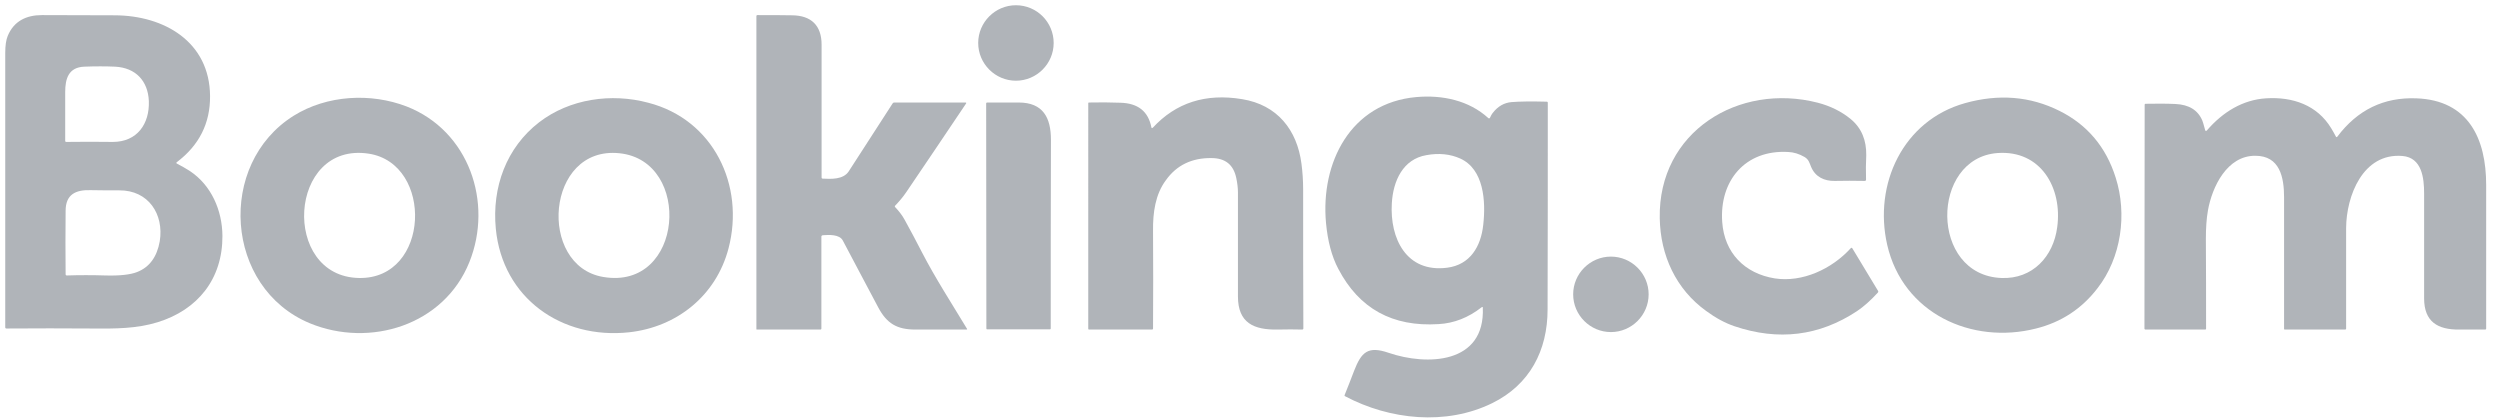
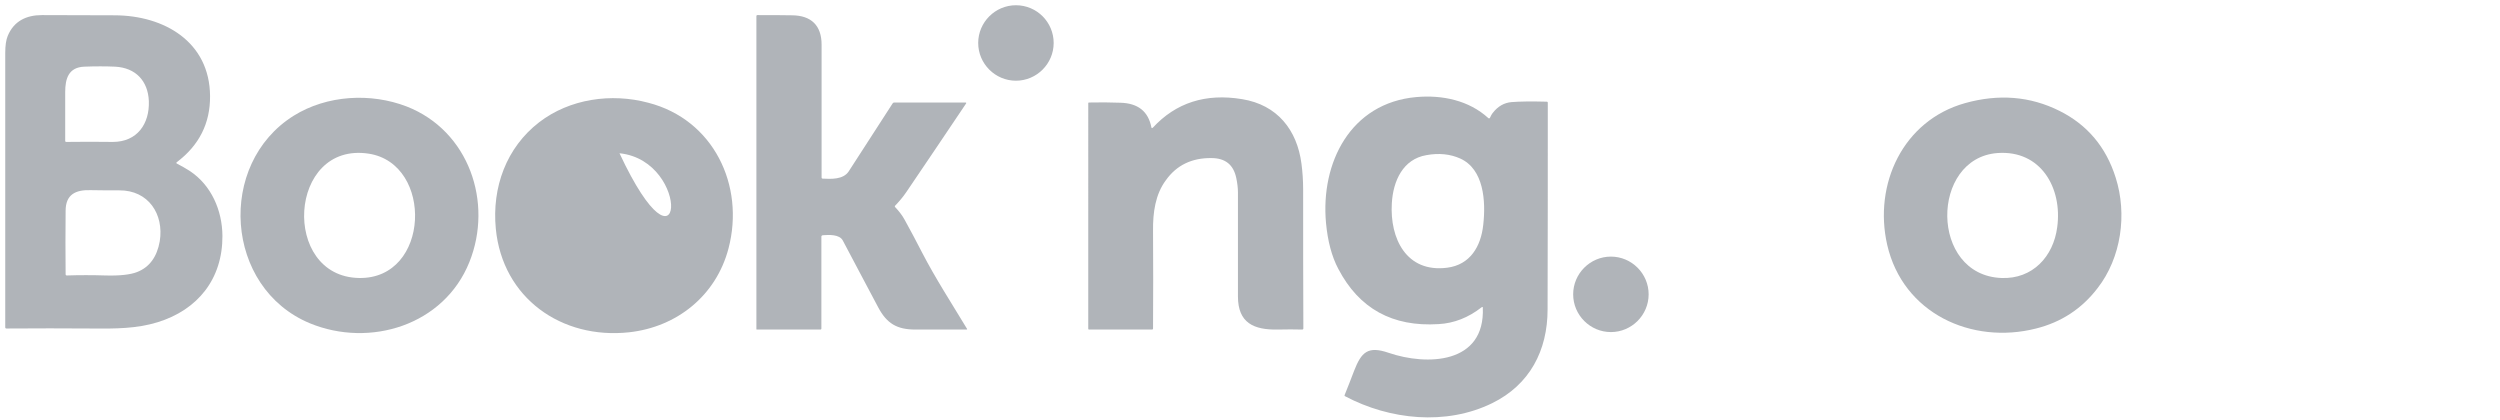
<svg xmlns="http://www.w3.org/2000/svg" xmlns:xlink="http://www.w3.org/1999/xlink" version="1.1" id="Capa_1" x="0px" y="0px" viewBox="0 0 119.25 20.03" style="enable-background:new 0 0 119.25 20.03;" xml:space="preserve">
  <style type="text/css">
	.st0{clip-path:url(#SVGID_2_);fill:none;stroke:#B0B4B9;stroke-width:0;stroke-miterlimit:10;}
	.st1{fill:none;stroke:#B0B4B9;stroke-width:0;stroke-miterlimit:10;}
	.st2{fill:#B0B4B9;}
</style>
  <g>
    <g>
      <defs>
        <rect id="SVGID_1_" width="119.25" height="20.03" />
      </defs>
      <clipPath id="SVGID_2_">
        <use xlink:href="#SVGID_1_" style="overflow:visible;" />
      </clipPath>
      <path class="st0" d="M50.26,2.05c0-0.99-0.81-1.8-1.8-1.8c-0.99,0-1.8,0.81-1.8,1.8c0,0.99,0.81,1.8,1.8,1.8    C49.46,3.85,50.26,3.04,50.26,2.05 M8.44,7.73c1.06-0.8,1.59-1.85,1.58-3.15C10,1.99,7.83,0.74,5.48,0.73    C4.29,0.73,3.13,0.72,2,0.72c-0.75,0-1.34,0.29-1.64,0.98C0.28,1.89,0.24,2.16,0.24,2.52c0.01,4.3,0.01,8.66,0,13.08    c0,0.04,0.02,0.06,0.06,0.06c1.39-0.01,2.76-0.01,4.11,0c1.06,0.01,2.08,0.01,3.1-0.3c1.91-0.59,3.1-2.06,3.09-4.12    c-0.01-1.22-0.52-2.42-1.55-3.09c-0.19-0.13-0.4-0.24-0.61-0.35C8.4,7.79,8.4,7.76,8.44,7.73 M39.24,11.23    c0.28-0.02,0.79-0.05,0.95,0.25c0.54,1.02,1.11,2.08,1.69,3.19c0.41,0.77,0.88,1.05,1.78,1.06c0.82,0,1.63,0,2.44,0    c0.01,0,0.02-0.02,0.02-0.03c-0.71-1.17-1.5-2.41-2.15-3.65c-0.27-0.53-0.55-1.05-0.83-1.56c-0.12-0.22-0.27-0.42-0.46-0.61    c-0.01-0.01-0.01-0.04,0-0.05c0.2-0.2,0.39-0.43,0.55-0.67c0.92-1.36,1.86-2.77,2.84-4.21c0.02-0.04,0.01-0.05-0.03-0.05l-3.39,0    c-0.03,0-0.06,0.01-0.08,0.04c-0.7,1.08-1.4,2.17-2.1,3.25c-0.25,0.39-0.84,0.36-1.24,0.34c-0.03,0-0.05-0.02-0.05-0.05    c0-2.14,0-4.25,0-6.34c0-0.92-0.5-1.38-1.4-1.4c-0.49-0.01-1.04-0.01-1.66-0.01c-0.03,0-0.05,0.02-0.05,0.05l0,14.93    c0,0.02,0.01,0.02,0.02,0.02h3.03c0.03,0,0.05-0.02,0.05-0.05v-4.38C39.18,11.25,39.2,11.23,39.24,11.23 M70.73,14.69    c0.12,2.71-2.68,2.78-4.49,2.16c-1-0.34-1.31-0.04-1.65,0.86c-0.15,0.4-0.3,0.78-0.45,1.15c-0.01,0.03,0,0.05,0.02,0.06    c2.13,1.13,4.82,1.42,7.02,0.33c1.8-0.88,2.64-2.51,2.64-4.47c0-3.16,0.01-6.45,0.01-9.86c0-0.03-0.02-0.05-0.05-0.05    c-0.75-0.02-1.31-0.01-1.68,0.02c-0.35,0.03-0.64,0.2-0.89,0.51c-0.05,0.07-0.09,0.16-0.14,0.24C71.05,5.67,71.03,5.67,71,5.64    c-0.92-0.84-2.19-1.11-3.43-1c-3.15,0.28-4.57,3.13-4.31,6c0.08,0.86,0.27,1.6,0.59,2.2c0.99,1.89,2.58,2.76,4.78,2.63    c0.74-0.05,1.42-0.31,2.05-0.8C70.71,14.63,70.73,14.64,70.73,14.69 M54.92,6.07c-0.15-0.76-0.65-1.15-1.49-1.17    c-0.48-0.01-0.98-0.02-1.49-0.01c-0.02,0-0.03,0.01-0.03,0.03l0.01,10.76c0,0.03,0.01,0.04,0.04,0.04h3.01    c0.02,0,0.04-0.02,0.04-0.04c0.01-1.58,0.01-3.14,0-4.68c-0.01-0.86,0.11-1.73,0.6-2.41c0.51-0.72,1.24-1.07,2.17-1.06    c0.68,0.01,1.06,0.33,1.19,0.95c0.05,0.24,0.08,0.47,0.08,0.68c0,1.62,0,3.28,0,4.97c0,1.27,0.75,1.6,1.9,1.58    c0.42-0.01,0.8-0.01,1.16,0c0.04,0,0.06-0.02,0.06-0.06c0-2.15,0-4.36-0.01-6.63c0-0.43-0.03-0.84-0.08-1.22    c-0.21-1.62-1.16-2.8-2.83-3.08c-1.74-0.29-3.16,0.17-4.26,1.36C54.95,6.12,54.93,6.12,54.92,6.07 M14.78,15.42    c2.85,1.18,6.4,0.11,7.61-2.91c1.14-2.84-0.02-6.26-2.99-7.42c-1.7-0.66-3.8-0.55-5.39,0.44C10.34,7.82,10.71,13.73,14.78,15.42     M34.75,11.85c0.79-3.01-0.72-6.14-3.83-6.96c-1.76-0.46-3.74-0.19-5.2,0.93c-1.57,1.21-2.26,3.11-2.07,5.08    c0.32,3.31,3.14,5.29,6.36,4.94C32.29,15.59,34.16,14.09,34.75,11.85" />
    </g>
-     <path class="st1" d="M90.02,11.69c0.74,3.26,4.03,4.77,7.1,3.99c1.2-0.31,2.18-0.94,2.93-1.91c1.14-1.47,1.42-3.54,0.87-5.27   c-0.46-1.46-1.36-2.53-2.68-3.19c-1.4-0.7-2.9-0.82-4.51-0.37C90.77,5.76,89.37,8.8,90.02,11.69 M84.66,13.28   c-1.44-0.22-2.41-1.21-2.51-2.68c-0.14-1.96,1.09-3.46,3.15-3.34c0.26,0.01,0.52,0.09,0.78,0.24c0.2,0.12,0.23,0.27,0.31,0.47   c0.19,0.47,0.62,0.68,1.13,0.67c0.47-0.01,0.95-0.01,1.42,0c0.05,0,0.07-0.02,0.07-0.07c0-0.4,0-0.79,0-1.16   c0.01-0.69-0.21-1.28-0.74-1.72c-0.44-0.36-0.96-0.62-1.57-0.78c-3.77-0.97-7.62,1.38-7.54,5.51c0.03,1.78,0.78,3.38,2.21,4.42   c0.46,0.34,0.92,0.58,1.35,0.73c2.1,0.71,4.05,0.48,5.85-0.72c0.34-0.22,0.67-0.52,0.99-0.88c0.03-0.03,0.03-0.06,0.01-0.09   l-1.22-2.02c-0.02-0.04-0.05-0.04-0.08-0.01C87.37,12.83,85.96,13.48,84.66,13.28 M105.19,6.2c-0.04-0.16-0.07-0.33-0.14-0.47   c-0.22-0.5-0.64-0.76-1.28-0.79c-0.45-0.02-0.92-0.02-1.42-0.01c-0.04,0-0.05,0.02-0.05,0.05l-0.01,10.67   c0,0.04,0.02,0.05,0.06,0.05h2.83c0.04,0,0.05-0.02,0.05-0.05c0-1.44,0-2.86-0.01-4.27c0-0.53,0.03-0.98,0.1-1.37   c0.2-1.12,0.9-2.61,2.26-2.6c1.17,0.01,1.37,1.04,1.37,1.98c0,1.94,0,4.03,0,6.28c0,0.02,0.01,0.03,0.03,0.03h2.88   c0.03,0,0.05-0.02,0.05-0.05c0-1.76,0-3.36,0-4.8c0-1.51,0.79-3.59,2.69-3.43c0.93,0.08,1.03,1.06,1.03,1.79c0,1.58,0,3.25,0,5   c0,1.12,0.64,1.5,1.68,1.49c0.38,0,0.79,0,1.24,0c0.02,0,0.04-0.02,0.04-0.04c0-2.19,0-4.47,0-6.86c0-2.21-0.85-4.05-3.33-4.13   c-1.55-0.05-2.8,0.56-3.77,1.83c-0.03,0.04-0.05,0.03-0.07-0.01c-0.07-0.13-0.14-0.27-0.22-0.39c-0.67-1.11-1.84-1.51-3.11-1.43   c-1.11,0.07-2.06,0.64-2.82,1.53C105.23,6.26,105.21,6.25,105.19,6.2" />
    <path class="st1" d="M50.13,6.68c0-1.05-0.36-1.78-1.54-1.78c-0.49,0-0.99,0-1.5,0c-0.03,0-0.05,0.02-0.05,0.05l0.01,10.74   c0,0.03,0.02,0.04,0.04,0.04h2.98c0.04,0,0.05-0.02,0.05-0.05C50.12,12.74,50.12,9.75,50.13,6.68" />
    <path class="st1" d="M78.64,14.04c0-0.99-0.81-1.8-1.8-1.8s-1.8,0.81-1.8,1.8c0,0.99,0.81,1.8,1.8,1.8S78.64,15.03,78.64,14.04" />
    <path class="st1" d="M5.38,6.77c1.16,0,1.76-0.86,1.72-1.95C7.06,3.86,6.47,3.23,5.49,3.18c-0.45-0.02-0.94-0.02-1.47,0   C3.27,3.21,3.11,3.75,3.11,4.39c0,0.82,0,1.6,0,2.33c0,0.03,0.02,0.05,0.05,0.05C3.9,6.76,4.64,6.76,5.38,6.77 M7.62,11.51   c0.21-1.29-0.54-2.44-1.93-2.43c-0.46,0-0.92,0-1.37-0.01c-0.71-0.02-1.19,0.2-1.19,0.99c-0.01,1.01-0.01,2.02,0,3.02   c0,0.04,0.02,0.06,0.06,0.06c0.6-0.02,1.21-0.02,1.84,0c0.69,0.02,1.19-0.04,1.5-0.16C7.13,12.75,7.49,12.25,7.62,11.51    M69.65,7.56c-0.47-0.21-1.01-0.27-1.61-0.16c-1.12,0.19-1.59,1.23-1.65,2.3c-0.1,1.67,0.69,3.32,2.64,3.07   c1.1-0.14,1.61-1.02,1.72-2.04C70.88,9.59,70.78,8.07,69.65,7.56 M17.13,13.26c3.39,0.06,3.56-5.45,0.46-5.93   C13.73,6.74,13.4,13.2,17.13,13.26 M29.55,7.31c-3.52-0.37-3.92,5.37-0.78,5.9C32.62,13.87,33.04,7.67,29.55,7.31" />
    <path class="st1" d="M95.28,7.3c-3.21,0.24-3.24,5.83,0.19,5.96c1.48,0.06,2.48-1.02,2.66-2.43C98.38,8.98,97.36,7.15,95.28,7.3" />
    <path class="st2" d="M50.26,2.05c0,0.99-0.81,1.8-1.8,1.8c-0.99,0-1.8-0.81-1.8-1.8c0-0.99,0.81-1.8,1.8-1.8   C49.46,0.25,50.26,1.06,50.26,2.05L50.26,2.05z" />
    <path class="st2" d="M8.45,7.81c0.21,0.11,0.41,0.22,0.61,0.35c1.02,0.68,1.54,1.87,1.55,3.09c0.01,2.06-1.18,3.53-3.09,4.12   c-1.01,0.31-2.03,0.31-3.1,0.3c-1.35-0.01-2.72-0.01-4.11,0c-0.04,0-0.06-0.02-0.06-0.06c0-4.43,0-8.79,0-13.08   c0-0.36,0.04-0.63,0.12-0.82C0.66,1.01,1.25,0.72,2,0.72c1.13,0,2.29,0.01,3.48,0.01C7.83,0.74,10,1.99,10.02,4.58   c0.01,1.3-0.52,2.35-1.58,3.15C8.4,7.76,8.4,7.79,8.45,7.81 M5.38,6.77c1.16,0,1.76-0.86,1.72-1.95C7.06,3.86,6.47,3.23,5.49,3.18   c-0.45-0.02-0.94-0.02-1.47,0C3.27,3.21,3.11,3.75,3.11,4.39c0,0.82,0,1.6,0,2.33c0,0.03,0.02,0.05,0.05,0.05   C3.9,6.76,4.64,6.76,5.38,6.77 M7.62,11.51c0.21-1.29-0.54-2.44-1.93-2.43c-0.46,0-0.92,0-1.37-0.01c-0.71-0.02-1.19,0.2-1.19,0.99   c-0.01,1.01-0.01,2.02,0,3.02c0,0.04,0.02,0.06,0.06,0.06c0.6-0.02,1.21-0.02,1.84,0c0.69,0.02,1.19-0.04,1.5-0.16   C7.13,12.75,7.49,12.25,7.62,11.51L7.62,11.51z" />
    <path class="st2" d="M39.18,11.29v4.38c0,0.03-0.02,0.05-0.05,0.05h-3.03c-0.02,0-0.02-0.01-0.02-0.02l0-14.93   c0-0.03,0.02-0.05,0.05-0.05c0.61,0,1.17,0,1.66,0.01c0.9,0.01,1.4,0.48,1.4,1.4c0,2.09,0,4.21,0,6.34c0,0.03,0.02,0.05,0.05,0.05   c0.4,0.02,0.98,0.05,1.24-0.34c0.7-1.08,1.4-2.16,2.1-3.25c0.02-0.03,0.04-0.04,0.08-0.04l3.39,0c0.04,0,0.05,0.02,0.03,0.05   c-0.97,1.45-1.92,2.85-2.84,4.21c-0.16,0.24-0.35,0.46-0.55,0.67c-0.01,0.01-0.01,0.04,0,0.05c0.18,0.19,0.34,0.39,0.46,0.61   c0.28,0.51,0.56,1.03,0.83,1.56c0.64,1.24,1.44,2.47,2.15,3.65c0.01,0.01,0,0.03-0.02,0.03c-0.81,0-1.63,0-2.44,0   c-0.89,0-1.37-0.29-1.78-1.06c-0.58-1.1-1.15-2.16-1.69-3.19c-0.16-0.3-0.67-0.27-0.95-0.25C39.2,11.23,39.18,11.25,39.18,11.29   L39.18,11.29z" />
    <path class="st2" d="M70.67,14.66c-0.63,0.49-1.31,0.76-2.05,0.8c-2.2,0.14-3.79-0.74-4.78-2.63c-0.32-0.6-0.51-1.34-0.59-2.2   c-0.26-2.86,1.16-5.72,4.31-6c1.24-0.11,2.51,0.16,3.43,1c0.03,0.03,0.06,0.02,0.08-0.01c0.04-0.08,0.08-0.17,0.14-0.24   c0.24-0.31,0.54-0.48,0.89-0.51c0.37-0.03,0.93-0.04,1.68-0.02c0.03,0,0.05,0.02,0.05,0.05c0,3.41,0,6.7-0.01,9.86   c0,1.96-0.85,3.59-2.64,4.47c-2.2,1.08-4.89,0.8-7.02-0.33c-0.03-0.01-0.03-0.03-0.02-0.06c0.15-0.37,0.3-0.75,0.45-1.15   c0.35-0.9,0.66-1.2,1.65-0.86c1.81,0.62,4.61,0.55,4.49-2.16C70.73,14.64,70.71,14.63,70.67,14.66 M69.65,7.56   c-0.47-0.21-1.01-0.27-1.61-0.16c-1.12,0.19-1.59,1.23-1.65,2.3c-0.1,1.67,0.69,3.32,2.64,3.07c1.1-0.14,1.61-1.02,1.72-2.04   C70.88,9.59,70.78,8.07,69.65,7.56L69.65,7.56z" />
    <path class="st2" d="M54.99,6.09c1.1-1.19,2.52-1.65,4.26-1.36c1.67,0.27,2.62,1.46,2.83,3.08c0.05,0.38,0.08,0.79,0.08,1.22   c0,2.27,0,4.49,0.01,6.63c0,0.04-0.02,0.06-0.06,0.06c-0.35-0.01-0.74-0.01-1.16,0c-1.14,0.02-1.9-0.31-1.9-1.58   c0-1.69,0-3.35,0-4.97c0-0.21-0.03-0.44-0.08-0.68c-0.13-0.62-0.51-0.95-1.19-0.95c-0.93-0.01-1.66,0.34-2.17,1.06   C55.11,9.27,54.99,10.14,55,11c0.01,1.54,0.01,3.1,0,4.68c0,0.02-0.02,0.04-0.04,0.04h-3.01c-0.03,0-0.04-0.01-0.04-0.04   L51.91,4.92c0-0.02,0.01-0.03,0.03-0.03c0.51-0.01,1.01-0.01,1.49,0.01c0.85,0.02,1.34,0.41,1.49,1.17   C54.93,6.12,54.95,6.12,54.99,6.09L54.99,6.09z" />
    <path class="st2" d="M14.78,15.42c-4.07-1.69-4.45-7.6-0.77-9.9c1.59-0.99,3.68-1.1,5.39-0.44c2.97,1.16,4.13,4.58,2.99,7.42   C21.18,15.52,17.64,16.6,14.78,15.42 M17.13,13.26c3.39,0.06,3.56-5.45,0.46-5.93C13.73,6.74,13.4,13.2,17.13,13.26L17.13,13.26z" />
-     <path class="st2" d="M34.75,11.85c-0.59,2.25-2.46,3.75-4.74,4c-3.22,0.35-6.04-1.63-6.36-4.94c-0.19-1.97,0.5-3.87,2.07-5.08   c1.46-1.12,3.44-1.4,5.2-0.93C34.03,5.7,35.54,8.84,34.75,11.85 M29.55,7.31c-3.52-0.37-3.92,5.37-0.78,5.9   C32.62,13.87,33.04,7.67,29.55,7.31L29.55,7.31z" />
+     <path class="st2" d="M34.75,11.85c-0.59,2.25-2.46,3.75-4.74,4c-3.22,0.35-6.04-1.63-6.36-4.94c-0.19-1.97,0.5-3.87,2.07-5.08   c1.46-1.12,3.44-1.4,5.2-0.93C34.03,5.7,35.54,8.84,34.75,11.85 M29.55,7.31C32.62,13.87,33.04,7.67,29.55,7.31L29.55,7.31z" />
    <path class="st2" d="M97.12,15.67c-3.07,0.78-6.35-0.72-7.1-3.99c-0.66-2.89,0.75-5.93,3.71-6.76c1.61-0.45,3.11-0.33,4.51,0.37   c1.32,0.66,2.22,1.72,2.68,3.19c0.55,1.73,0.27,3.81-0.87,5.27C99.3,14.73,98.32,15.37,97.12,15.67 M95.28,7.3   c-3.21,0.24-3.24,5.83,0.19,5.96c1.48,0.06,2.48-1.02,2.66-2.43C98.38,8.98,97.36,7.15,95.28,7.3L95.28,7.3z" />
-     <path class="st2" d="M84.66,13.28c1.31,0.2,2.71-0.44,3.62-1.44c0.03-0.03,0.05-0.03,0.08,0.01l1.22,2.02   c0.02,0.03,0.02,0.06-0.01,0.09c-0.33,0.36-0.66,0.66-0.99,0.88c-1.8,1.19-3.75,1.43-5.85,0.72c-0.44-0.15-0.89-0.39-1.35-0.73   c-1.43-1.03-2.18-2.64-2.21-4.42c-0.08-4.13,3.77-6.48,7.54-5.51c0.61,0.16,1.13,0.42,1.57,0.78c0.53,0.44,0.75,1.03,0.74,1.72   C89,7.77,89,8.16,89.01,8.56c0,0.05-0.02,0.07-0.07,0.07c-0.48-0.01-0.95-0.01-1.42,0c-0.5,0.01-0.93-0.19-1.13-0.67   c-0.08-0.19-0.11-0.35-0.31-0.47c-0.26-0.15-0.52-0.23-0.78-0.24c-2.06-0.12-3.29,1.38-3.15,3.34   C82.25,12.06,83.22,13.05,84.66,13.28L84.66,13.28z" />
-     <path class="st2" d="M105.27,6.22c0.76-0.88,1.71-1.46,2.82-1.53c1.27-0.08,2.44,0.32,3.11,1.43c0.08,0.13,0.15,0.26,0.22,0.39   c0.02,0.04,0.04,0.04,0.07,0.01c0.96-1.28,2.22-1.89,3.77-1.83c2.49,0.09,3.33,1.93,3.33,4.13c0,2.39,0,4.67,0,6.86   c0,0.02-0.02,0.04-0.04,0.04c-0.45,0-0.86,0-1.24,0c-1.03,0.01-1.68-0.37-1.68-1.49c0-1.75,0-3.41,0-5c0-0.73-0.1-1.71-1.03-1.79   c-1.9-0.16-2.68,1.92-2.69,3.43c0,1.44,0,3.04,0,4.8c0,0.03-0.02,0.05-0.05,0.05h-2.88c-0.02,0-0.03-0.01-0.03-0.03   c0-2.25,0-4.35,0-6.28c0-0.95-0.2-1.98-1.37-1.98c-1.35-0.01-2.06,1.48-2.26,2.6c-0.07,0.39-0.1,0.85-0.1,1.37   c0.01,1.41,0.01,2.84,0.01,4.27c0,0.04-0.02,0.05-0.05,0.05h-2.83c-0.04,0-0.06-0.02-0.06-0.05l0.01-10.67   c0-0.04,0.02-0.05,0.05-0.05c0.5-0.01,0.98-0.01,1.42,0.01c0.64,0.03,1.07,0.29,1.28,0.79c0.06,0.15,0.09,0.32,0.14,0.47   C105.21,6.25,105.23,6.26,105.27,6.22L105.27,6.22z" />
-     <path class="st2" d="M48.59,4.89c1.17,0,1.54,0.73,1.54,1.78c-0.01,3.07-0.01,6.07-0.01,8.99c0,0.04-0.02,0.05-0.05,0.05h-2.98   c-0.03,0-0.04-0.02-0.04-0.04L47.04,4.94c0-0.03,0.02-0.05,0.05-0.05C47.61,4.89,48.11,4.89,48.59,4.89L48.59,4.89z" />
    <path class="st2" d="M78.64,14.04c0,0.99-0.81,1.8-1.8,1.8s-1.8-0.81-1.8-1.8c0-0.99,0.81-1.8,1.8-1.8S78.64,13.05,78.64,14.04   L78.64,14.04z" />
  </g>
</svg>